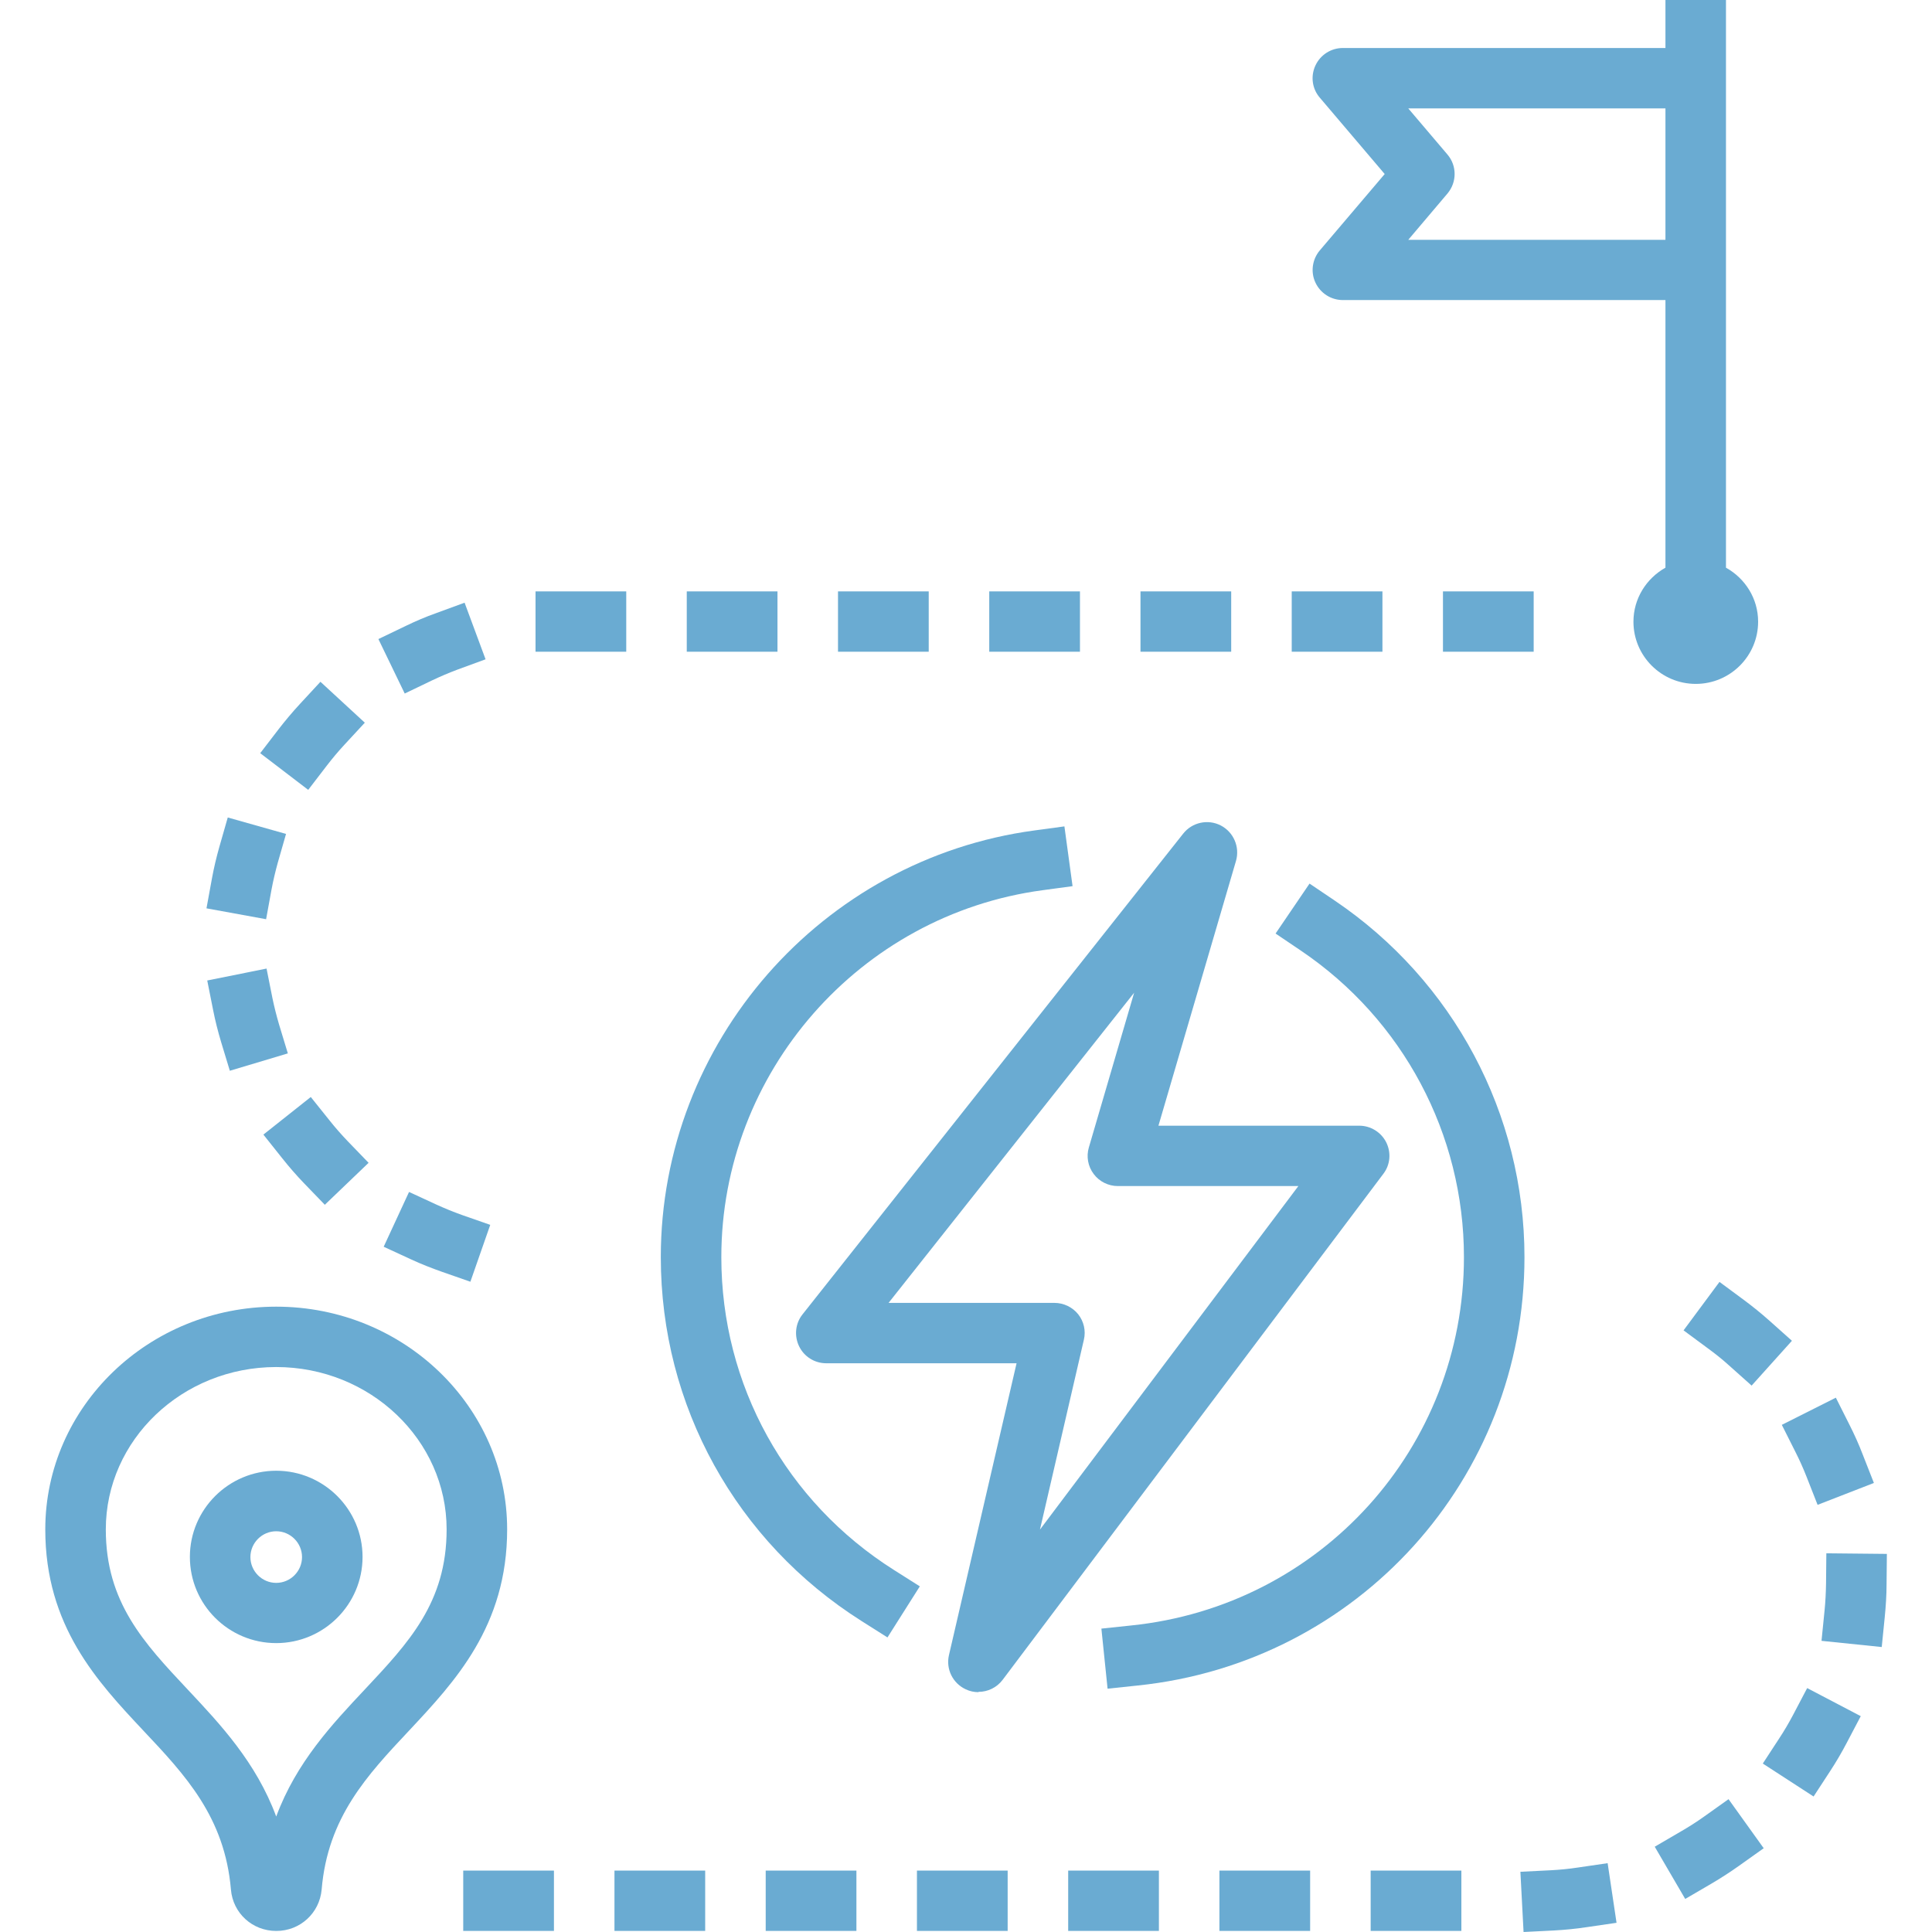
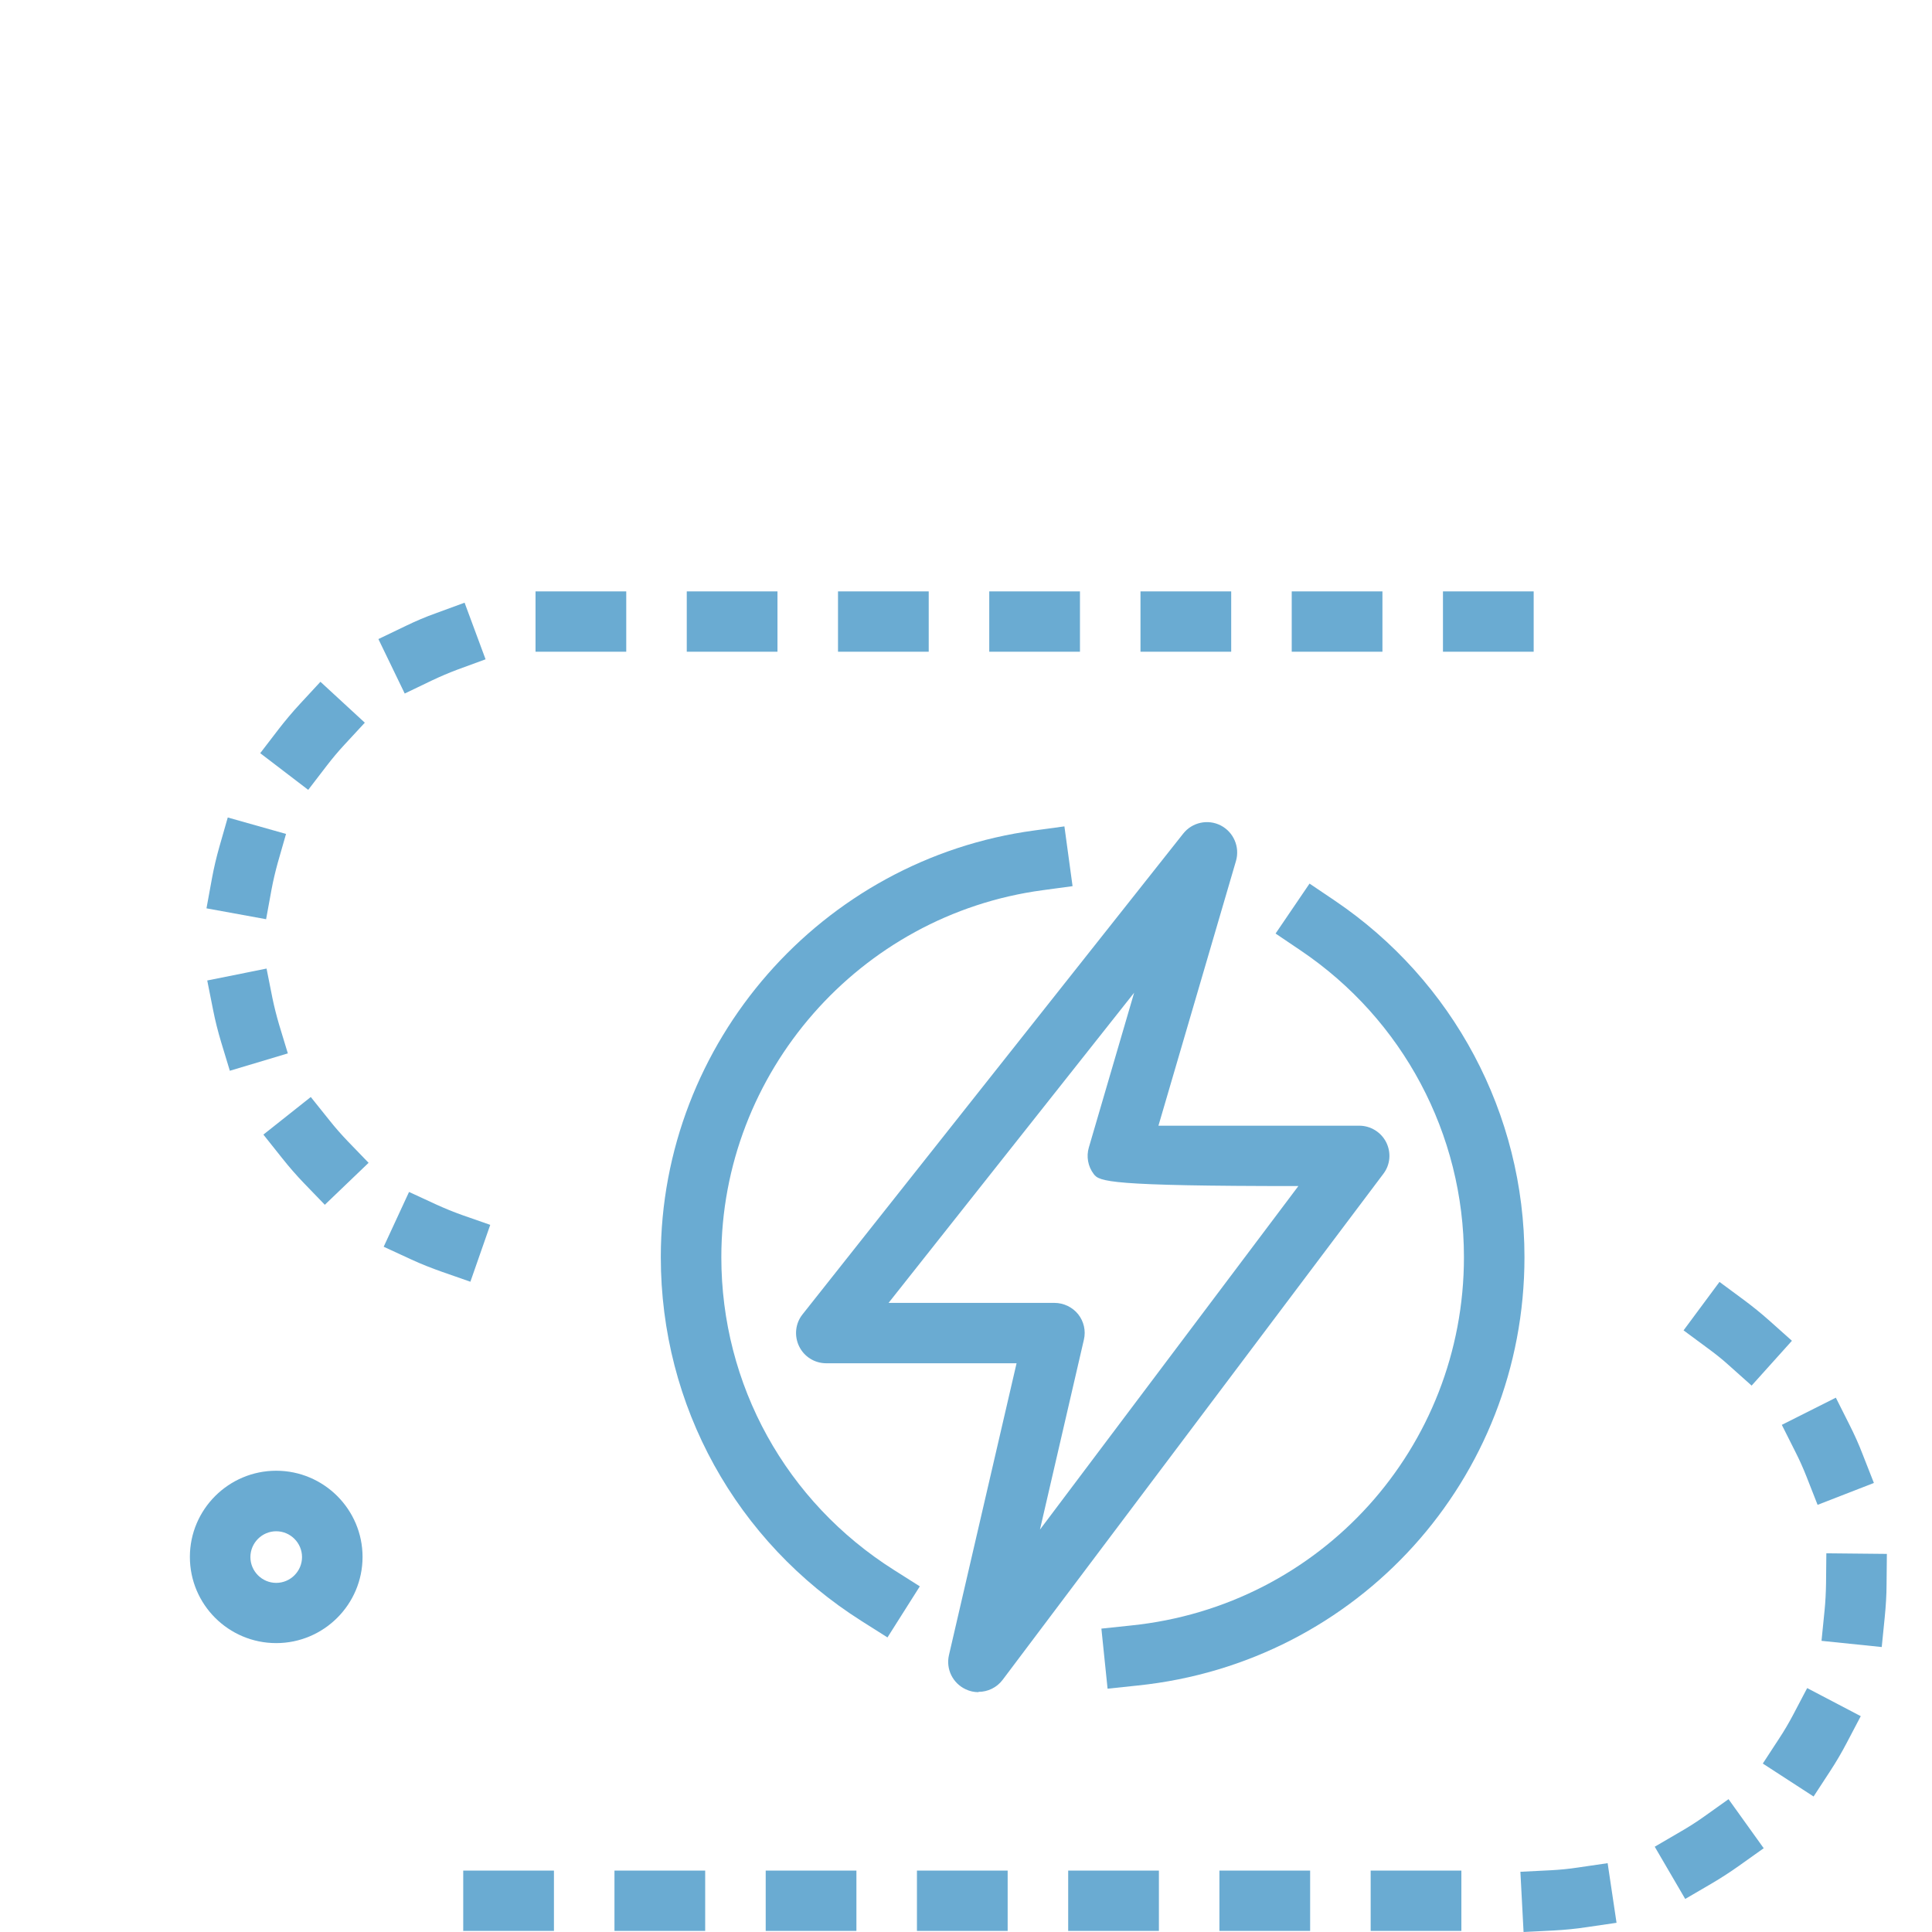
<svg xmlns="http://www.w3.org/2000/svg" width="128" height="128" viewBox="0 0 128 128" fill="none">
  <path d="M73.38 111.88L72.97 107.9L74.96 107.69C87.52 106.39 96.99 95.9 96.99 83.29C96.99 75.14 92.95 67.54 86.17 62.97L84.51 61.85L86.76 58.54L88.42 59.66C96.3 64.98 101 73.82 101 83.29C101 97.96 89.98 110.16 75.37 111.67L73.38 111.88V111.88Z" fill="#6AABD2" />
  <path d="M58.79 108.48L57.1 107.41C48.76 102.14 43.78 93.13 43.78 83.29C43.78 69.07 54.42 56.92 68.53 55.02L70.52 54.75L71.06 58.71L69.07 58.98C56.94 60.61 47.79 71.06 47.79 83.29C47.79 91.75 52.07 99.5 59.25 104.03L60.94 105.1L58.8 108.48H58.79Z" fill="#6AABD2" />
-   <path d="M64.82 112.11C64.54 112.11 64.25 112.05 63.98 111.92C63.12 111.52 62.66 110.58 62.87 109.66L67.35 90.32H54.74C53.97 90.32 53.27 89.88 52.94 89.19C52.61 88.5 52.69 87.68 53.17 87.08L78.39 55.23C78.98 54.48 80.03 54.25 80.88 54.69C81.73 55.13 82.15 56.11 81.89 57.03L76.75 74.58H90.05C90.81 74.58 91.5 75.01 91.84 75.68C92.18 76.36 92.11 77.17 91.65 77.77L66.43 111.29C66.04 111.81 65.44 112.09 64.83 112.09L64.82 112.11ZM58.87 86.32H69.86C70.47 86.32 71.05 86.6 71.43 87.07C71.81 87.55 71.95 88.17 71.81 88.76L68.9 101.34L86.02 78.58H74.06C73.43 78.58 72.83 78.28 72.46 77.78C72.08 77.28 71.96 76.62 72.14 76.02L75.14 65.77L58.87 86.32V86.32Z" fill="#6AABD2" />
+   <path d="M64.82 112.11C64.54 112.11 64.25 112.05 63.98 111.92C63.12 111.52 62.66 110.58 62.87 109.66L67.35 90.32H54.74C53.97 90.32 53.27 89.88 52.94 89.19C52.61 88.5 52.69 87.68 53.17 87.08L78.39 55.23C78.98 54.48 80.03 54.25 80.88 54.69C81.73 55.13 82.15 56.11 81.89 57.03L76.75 74.58H90.05C90.81 74.58 91.5 75.01 91.84 75.68C92.18 76.36 92.11 77.17 91.65 77.77L66.43 111.29C66.04 111.81 65.44 112.09 64.83 112.09L64.82 112.11ZM58.87 86.32H69.86C70.47 86.32 71.05 86.6 71.43 87.07C71.81 87.55 71.95 88.17 71.81 88.76L68.9 101.34L86.02 78.58C73.43 78.58 72.83 78.28 72.46 77.78C72.08 77.28 71.96 76.62 72.14 76.02L75.14 65.77L58.87 86.32V86.32Z" fill="#6AABD2" />
  <path d="M31.17 84.92L29.28 84.26C28.6 84.02 27.91 83.75 27.24 83.44L25.42 82.6L27.1 78.97L28.92 79.81C29.47 80.06 30.03 80.29 30.59 80.49L32.48 81.15L31.16 84.93L31.17 84.92ZM21.53 79.83L20.14 78.39C19.64 77.87 19.16 77.32 18.7 76.74L17.45 75.17L20.59 72.68L21.84 74.24C22.22 74.72 22.62 75.17 23.03 75.6L24.42 77.04L21.53 79.81V79.83ZM15.23 70.95L14.65 69.04C14.44 68.34 14.26 67.63 14.12 66.92L13.73 64.96L17.66 64.17L18.05 66.13C18.17 66.71 18.32 67.3 18.49 67.88L19.07 69.79L15.23 70.94V70.95ZM17.63 60.9L13.68 60.18L14.04 58.21C14.17 57.5 14.34 56.78 14.54 56.08L15.09 54.16L18.95 55.25L18.4 57.17C18.24 57.75 18.1 58.34 17.99 58.93L17.63 60.9ZM20.42 52.33L17.24 49.9L18.46 48.31C18.9 47.74 19.38 47.17 19.87 46.64L21.23 45.17L24.17 47.88L22.81 49.35C22.4 49.79 22.01 50.26 21.64 50.74L20.42 52.33V52.33ZM26.81 45.94L25.07 42.34L26.88 41.47C27.54 41.15 28.22 40.86 28.9 40.62L30.78 39.93L32.17 43.68L30.29 44.37C29.73 44.58 29.17 44.82 28.62 45.08L26.81 45.95V45.94ZM101.61 43.18H95.6V39.18H101.61V43.18ZM91.59 43.18H85.58V39.18H91.59V43.18ZM81.57 43.18H75.56V39.18H81.57V43.18ZM71.55 43.18H65.54V39.18H71.55V43.18ZM61.53 43.18H55.52V39.18H61.53V43.18ZM51.51 43.18H45.5V39.18H51.51V43.18ZM41.49 43.18H35.48V39.18H41.49V43.18Z" fill="#6AABD2" />
  <path d="M100.94 128L100.73 124.01L102.73 123.91C103.33 123.88 103.94 123.82 104.53 123.73L106.51 123.44L107.1 127.39L105.12 127.68C104.4 127.79 103.67 127.86 102.94 127.9L100.94 128ZM96.82 127.93H90.81V123.93H96.82V127.93ZM86.8 127.93H80.79V123.93H86.8V127.93ZM76.78 127.93H70.77V123.93H76.78V127.93ZM66.76 127.93H60.75V123.93H66.76V127.93ZM56.74 127.93H50.73V123.93H56.74V127.93ZM46.72 127.93H40.71V123.93H46.72V127.93ZM36.7 127.93H30.69V123.93H36.7V127.93ZM111.65 125.81L109.63 122.35L111.36 121.34C111.88 121.04 112.4 120.71 112.89 120.36L114.52 119.2L116.85 122.45L115.22 123.61C114.63 124.03 114.01 124.43 113.38 124.8L111.65 125.81ZM120.15 119.02L116.79 116.84L117.88 115.17C118.21 114.67 118.52 114.14 118.8 113.61L119.73 111.84L123.28 113.7L122.35 115.47C122.01 116.12 121.64 116.75 121.24 117.36L120.15 119.03V119.02ZM124.67 109.12L120.68 108.71L120.88 106.72C120.94 106.13 120.97 105.52 120.98 104.91L121 102.91L125.01 102.95L124.99 104.95C124.99 105.68 124.94 106.41 124.87 107.13L124.67 109.12V109.12ZM120.42 99.7L119.69 97.84C119.47 97.28 119.22 96.72 118.95 96.19L118.05 94.4L121.63 92.6L122.53 94.39C122.86 95.04 123.16 95.71 123.42 96.39L124.15 98.25L120.42 99.7ZM116.05 91.8L114.56 90.47C114.11 90.06 113.63 89.68 113.15 89.33L111.54 88.14L113.92 84.93L115.53 86.12C116.11 86.55 116.68 87.01 117.23 87.5L118.72 88.83L116.04 91.81L116.05 91.8Z" fill="#6AABD2" />
-   <path d="M114.35 37.61V0H110.34V3.18H88.97C88.19 3.18 87.48 3.63 87.15 4.34C86.82 5.05 86.93 5.88 87.44 6.47L91.74 11.53L87.44 16.59C86.94 17.18 86.82 18.02 87.15 18.72C87.48 19.43 88.19 19.88 88.97 19.88H110.34V37.61C109.08 38.32 108.22 39.65 108.22 41.19C108.22 43.46 110.07 45.31 112.35 45.31C114.63 45.31 116.48 43.46 116.48 41.19C116.48 39.65 115.62 38.32 114.35 37.61V37.61ZM93.3 15.89L95.9 12.82C96.53 12.07 96.53 10.98 95.9 10.24L93.3 7.18H110.34V15.89H93.29H93.3Z" fill="#6AABD2" />
  <path d="M18.3 108.86C15.14 108.86 12.58 106.3 12.58 103.15C12.58 100 15.15 97.44 18.3 97.44C21.45 97.44 24.02 100 24.02 103.15C24.02 106.3 21.45 108.86 18.3 108.86ZM18.3 101.45C17.36 101.45 16.59 102.22 16.59 103.16C16.59 104.1 17.36 104.87 18.3 104.87C19.24 104.87 20.01 104.1 20.01 103.16C20.01 102.22 19.24 101.45 18.3 101.45Z" fill="#6AABD2" />
-   <path d="M18.3 127.93C16.72 127.93 15.43 126.75 15.3 125.19C14.89 120.39 12.28 117.61 9.5 114.66C6.45 111.41 3 107.73 3 101.33C3 93.19 9.86 86.57 18.3 86.57C26.74 86.57 33.6 93.19 33.6 101.33C33.6 107.73 30.14 111.41 27.1 114.66C24.33 117.61 21.71 120.4 21.31 125.19C21.17 126.75 19.88 127.93 18.31 127.93H18.3ZM18.3 90.57C12.07 90.57 7.01 95.4 7.01 101.33C7.01 106.15 9.52 108.83 12.43 111.93C14.59 114.23 16.97 116.76 18.3 120.35C19.63 116.76 22.01 114.23 24.17 111.93C27.08 108.83 29.59 106.16 29.59 101.33C29.59 95.4 24.52 90.57 18.3 90.57V90.57Z" fill="#6AABD2" />
</svg>